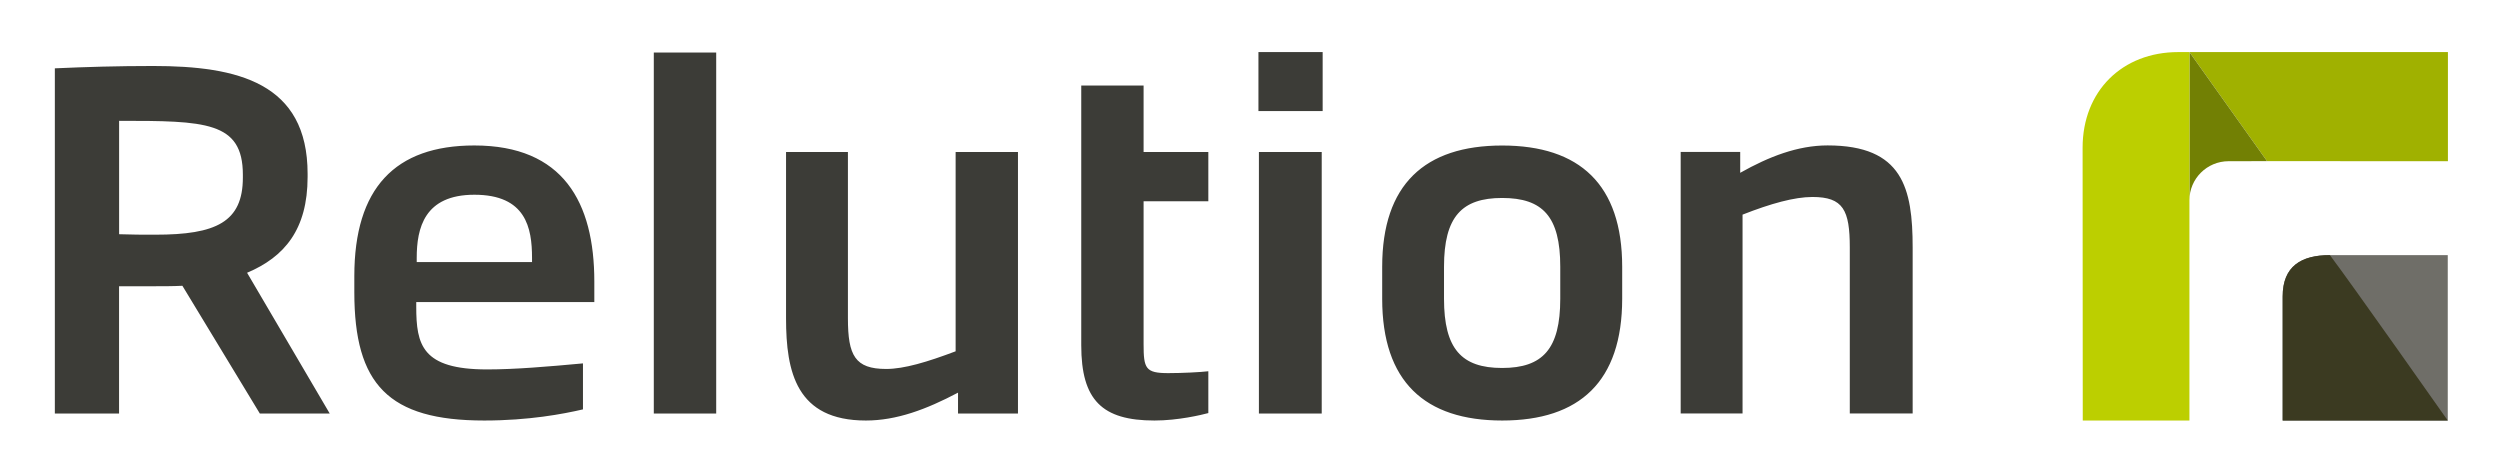
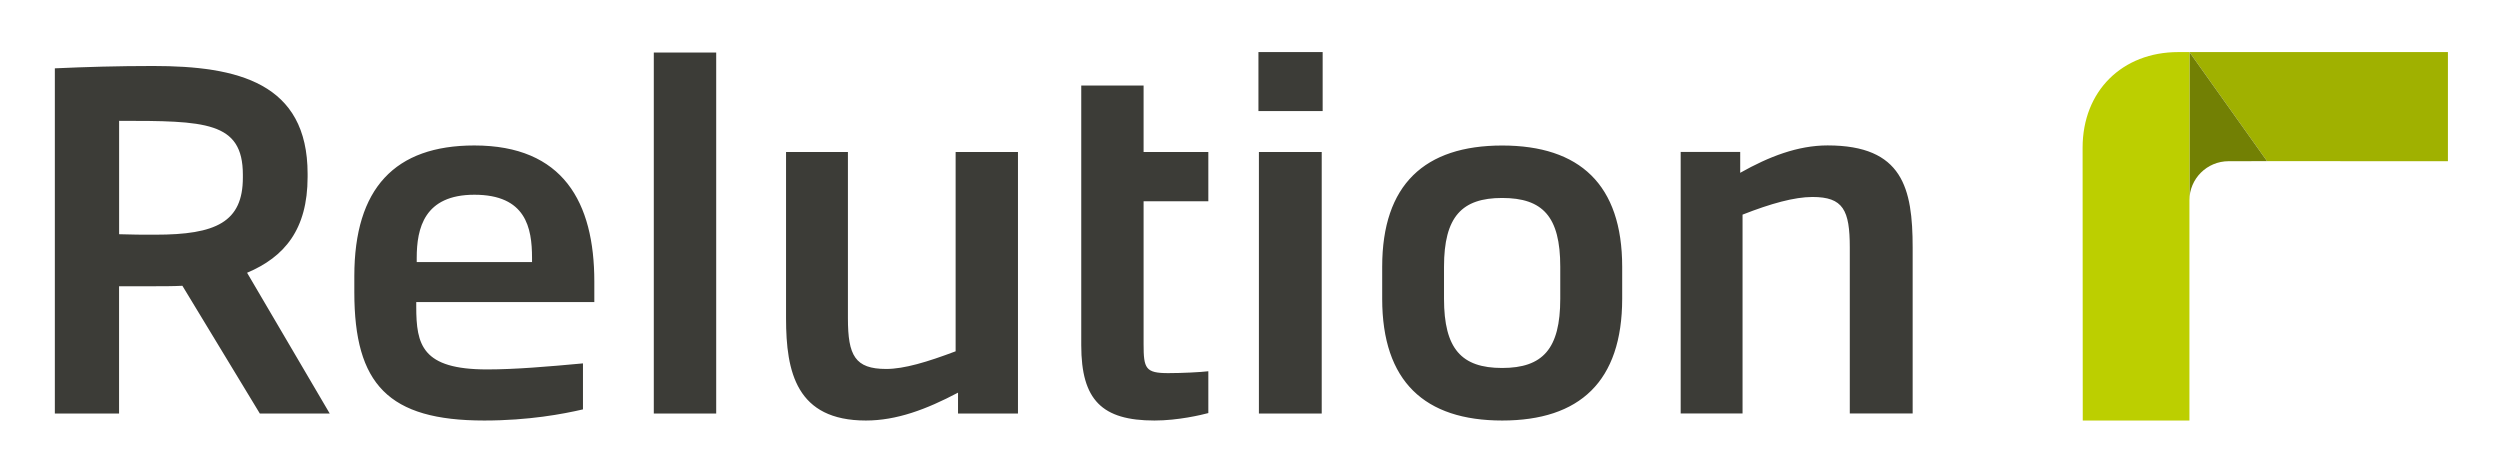
<svg xmlns="http://www.w3.org/2000/svg" width="100%" height="100%" viewBox="0 0 480 90" version="1.1" xml:space="preserve" style="fill-rule:evenodd;clip-rule:evenodd;stroke-linejoin:round;stroke-miterlimit:2;">
  <g transform="matrix(1,0,0,1,-65.47,-351)">
-     <path d="M503.74,407.92L503.74,431.74L535.44,431.74L535.44,399.98L512.81,399.98C507.29,399.98 503.74,402.13 503.74,407.92Z" style="fill:rgb(111,110,104);fill-rule:nonzero;" />
-   </g>
+     </g>
  <g transform="matrix(1,0,0,1,-65.47,-351)">
-     <path d="M503.74,407.92L503.74,431.74L535.44,431.74C535.44,431.74 517,405.52 512.81,399.98C507.29,399.98 503.74,402.13 503.74,407.92Z" style="fill:rgb(59,58,33);fill-rule:nonzero;" />
-   </g>
+     </g>
  <g transform="matrix(1,0,0,1,-65.47,-351)">
    <path d="M500.74,381.94L535.47,381.95L535.47,361L485.84,361C487.64,363.53 500.74,381.94 500.74,381.94Z" style="fill:rgb(160,177,0);fill-rule:nonzero;" />
  </g>
  <g transform="matrix(1,0,0,1,-65.47,-351)">
    <path d="M485.84,389.45C485.84,385.31 489.21,381.95 493.37,381.95L493.34,381.95L500.74,381.94L485.84,361L485.84,389.45Z" style="fill:rgb(114,128,4);fill-rule:nonzero;" />
  </g>
  <g transform="matrix(1,0,0,1,-65.47,-351)">
    <path d="M465.33,379.36L465.36,431.74L485.84,431.74L485.84,361L483.69,361C472.97,361 465.33,368.45 465.33,379.36Z" style="fill:rgb(188,207,0);fill-rule:nonzero;" />
  </g>
  <g transform="matrix(1,0,0,1,-65.47,-351)">
    <path d="M202.98,430.4L202.98,361.09L191,361.09L191,430.4L202.98,430.4ZM112.91,403.37L128.78,430.4L115.36,430.4L100.49,405.87C98.68,405.96 96.68,405.96 94.59,405.96L88.33,405.96L88.33,430.4L76,430.4L76,364.12C81.99,363.85 88.06,363.67 94.87,363.67C111.1,363.67 124.53,366.88 124.53,384.37L124.53,385C124.52,395.08 120.08,400.34 112.91,403.37ZM112.1,384.55C112.1,374.29 104.84,374.2 88.34,374.2L88.34,395.97C90.7,396.06 92.97,396.06 95.32,396.06C106.93,396.06 112.1,393.65 112.1,385.09L112.1,384.55ZM179.58,409L179.58,405.07C179.58,389.82 173.59,378.93 156.54,378.93C141.3,378.93 133.5,387.14 133.5,404L133.5,407.12C133.5,424.78 140.03,431.74 158.44,431.74C166.97,431.74 173.59,430.49 177.4,429.6L177.4,420.77C170.69,421.39 164.34,421.93 158.99,421.93C146.47,421.93 145.39,417.2 145.39,409.89L145.39,409L179.58,409ZM167.62,401.32L145.48,401.32L145.48,400.52C145.48,394.81 146.93,388.39 156.55,388.39C166.44,388.39 167.62,394.72 167.62,400.52L167.62,401.32ZM249.41,430.4L249.41,426.39C243.33,429.6 237.62,431.74 231.72,431.74C218.39,431.74 216.39,422.46 216.39,412.12L216.39,380.19L228.27,380.19L228.27,412.12C228.27,419.26 229.63,421.84 235.62,421.84C239.07,421.84 243.51,420.5 248.95,418.45L248.95,380.18L260.92,380.18L260.92,430.4L249.41,430.4ZM297.47,430.31L297.47,422.28C296.02,422.46 292.39,422.64 289.76,422.64C285.41,422.64 285.04,421.75 285.04,417.11L285.04,389.64L297.47,389.64L297.47,380.18L285.04,380.18L285.04,367.42L273.07,367.42L273.07,417.29C273.07,427.82 277.06,431.74 287.13,431.74C291.67,431.74 296.11,430.67 297.47,430.31ZM353.89,431.74C339.01,431.74 330.85,424.25 330.85,408.37L330.85,402.22C330.85,386.43 339.01,378.94 353.89,378.94C368.76,378.94 376.93,386.43 376.93,402.22L376.93,408.37C376.92,424.25 368.76,431.74 353.89,431.74ZM365.04,402.21C365.04,392.58 361.68,389.01 353.88,389.01C346.17,389.01 342.72,392.58 342.72,402.21L342.72,408.36C342.72,417.99 346.08,421.65 353.88,421.65C361.68,421.65 365.04,417.99 365.04,408.36L365.04,402.21ZM432.7,430.4L432.7,398.55C432.7,387.13 430.79,378.92 416.37,378.92C410.66,378.92 405.12,381.06 399.59,384.18L399.59,380.17L388.16,380.17L388.16,430.39L400.04,430.39L400.04,392.21C405.48,390.07 410.02,388.82 413.46,388.82C419.36,388.82 420.63,391.32 420.63,398.54L420.63,430.39L432.7,430.39L432.7,430.4ZM307.18,430.4L307.18,380.18L319.24,380.18L319.24,430.4L307.18,430.4ZM319.42,372.33L319.42,361L307.09,361L307.09,372.33L319.42,372.33Z" style="fill:rgb(60,60,55);fill-rule:nonzero;" />
  </g>
</svg>